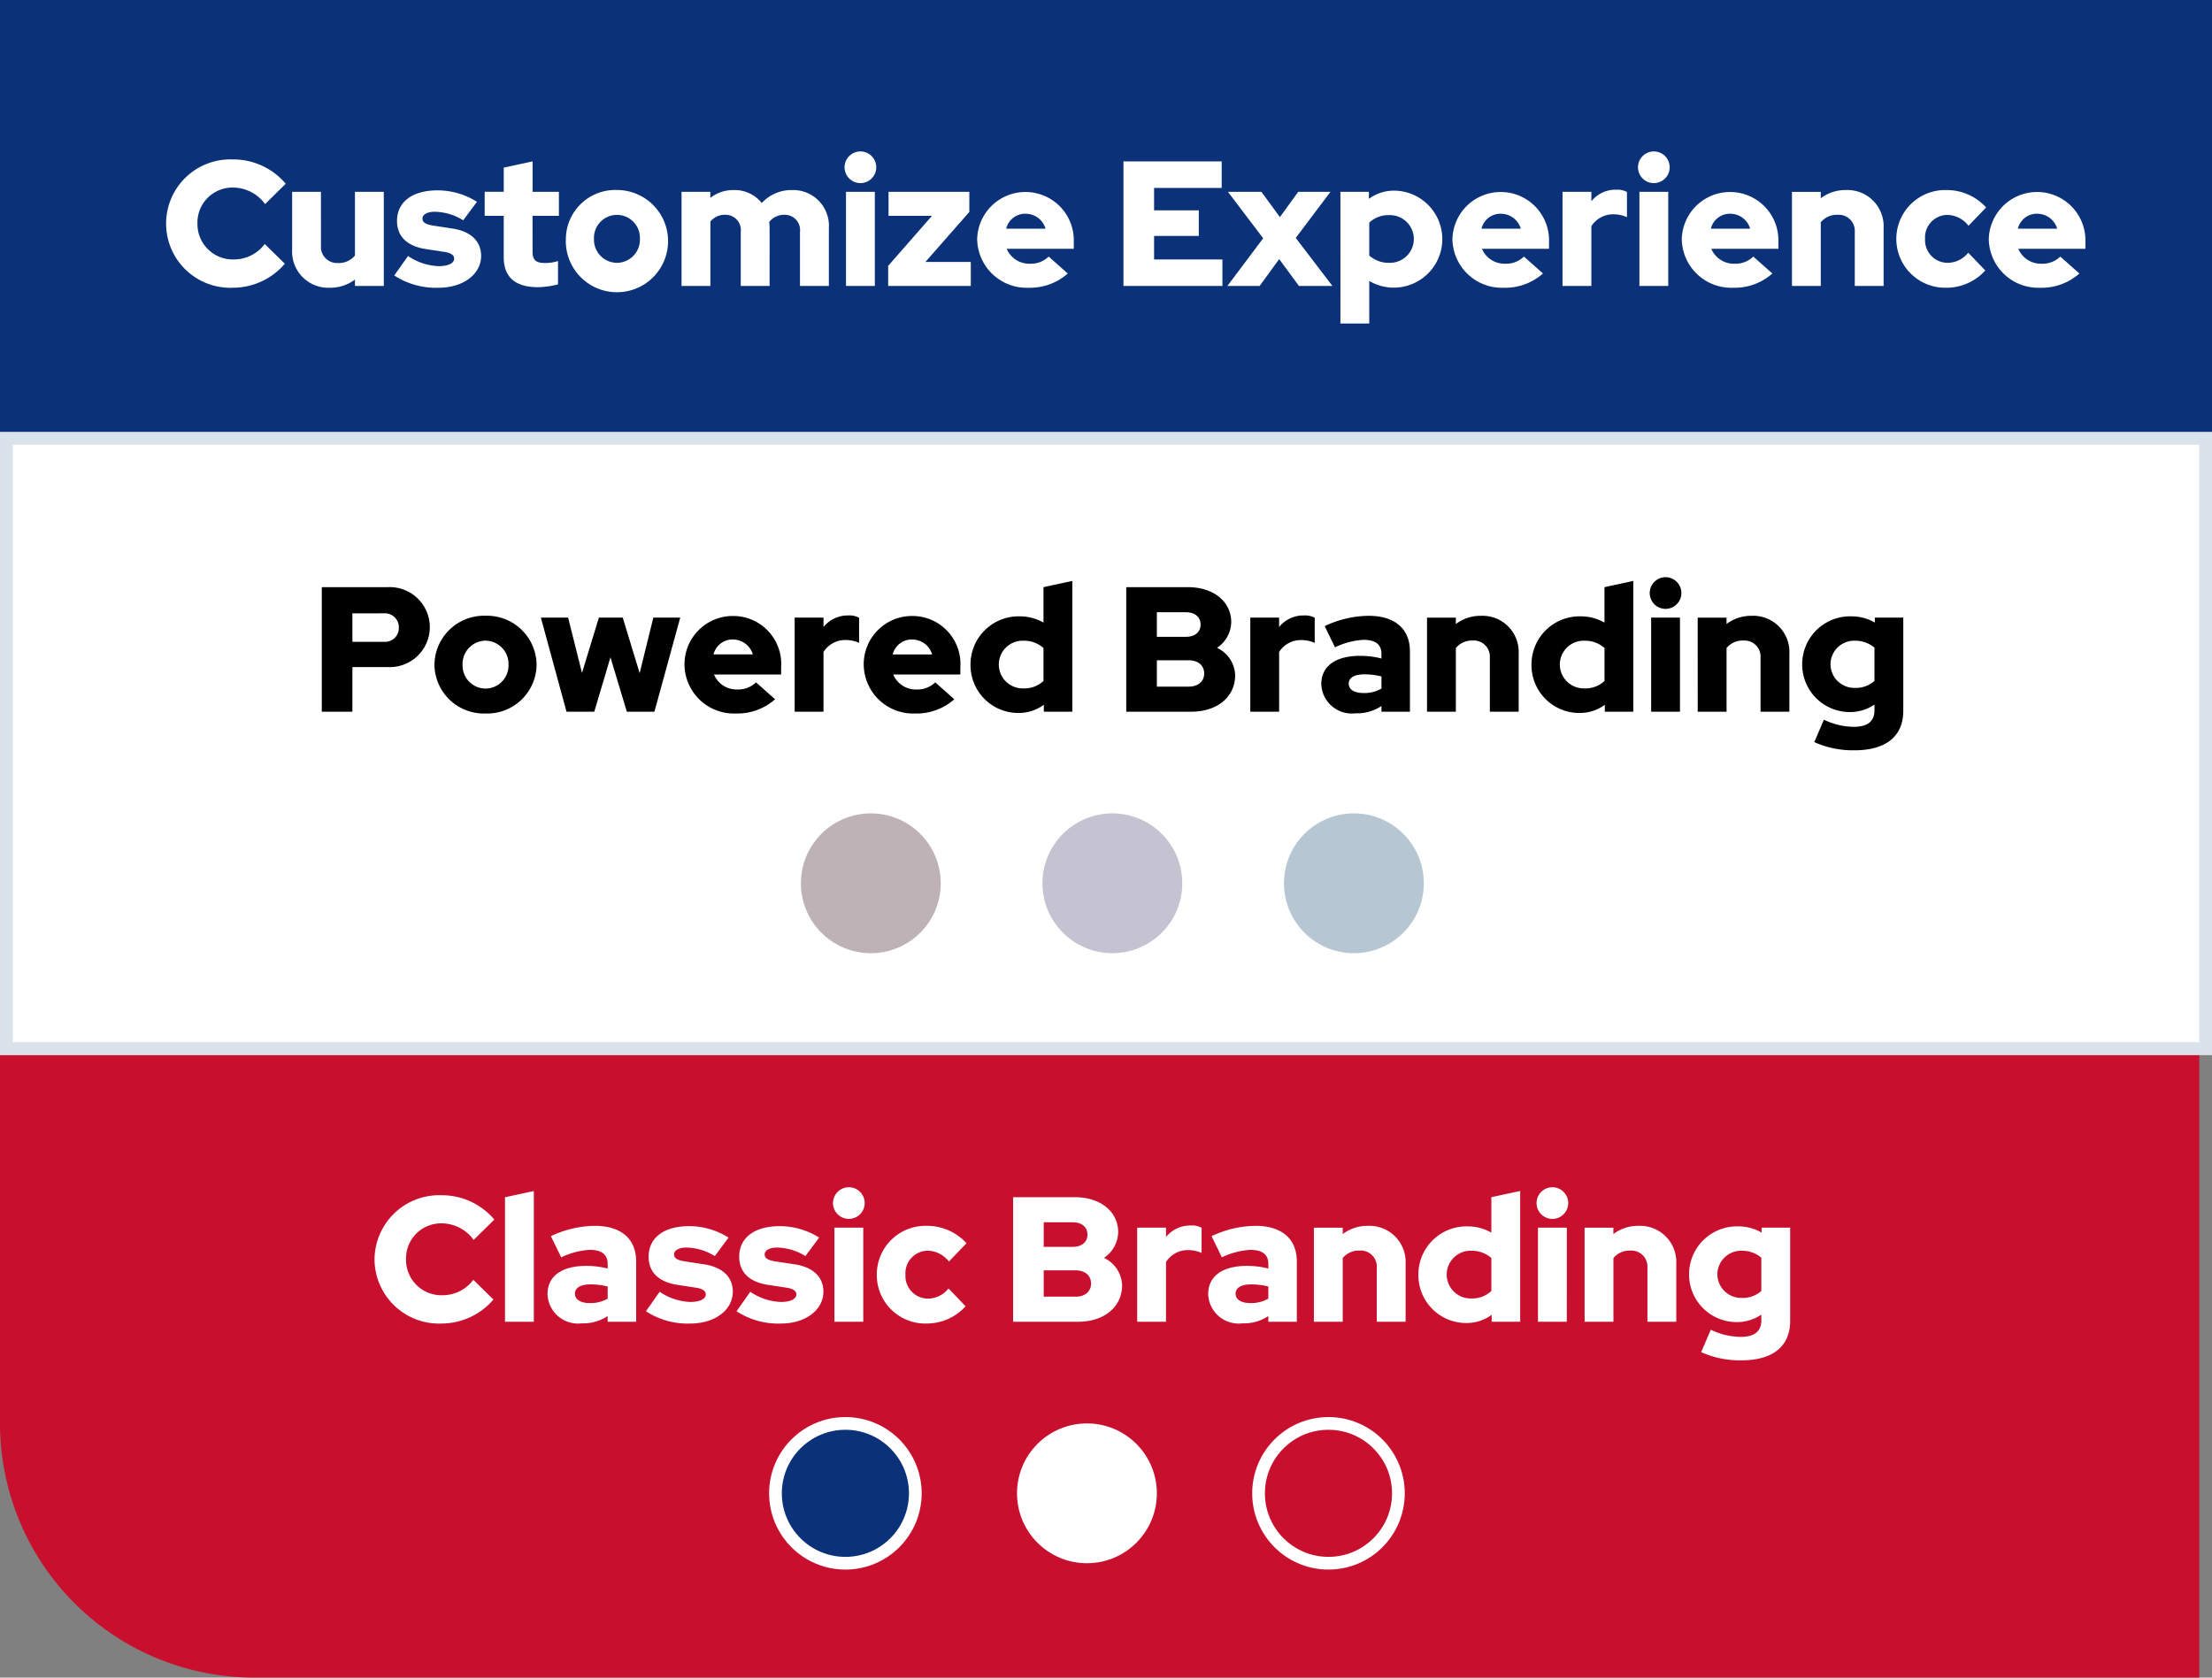
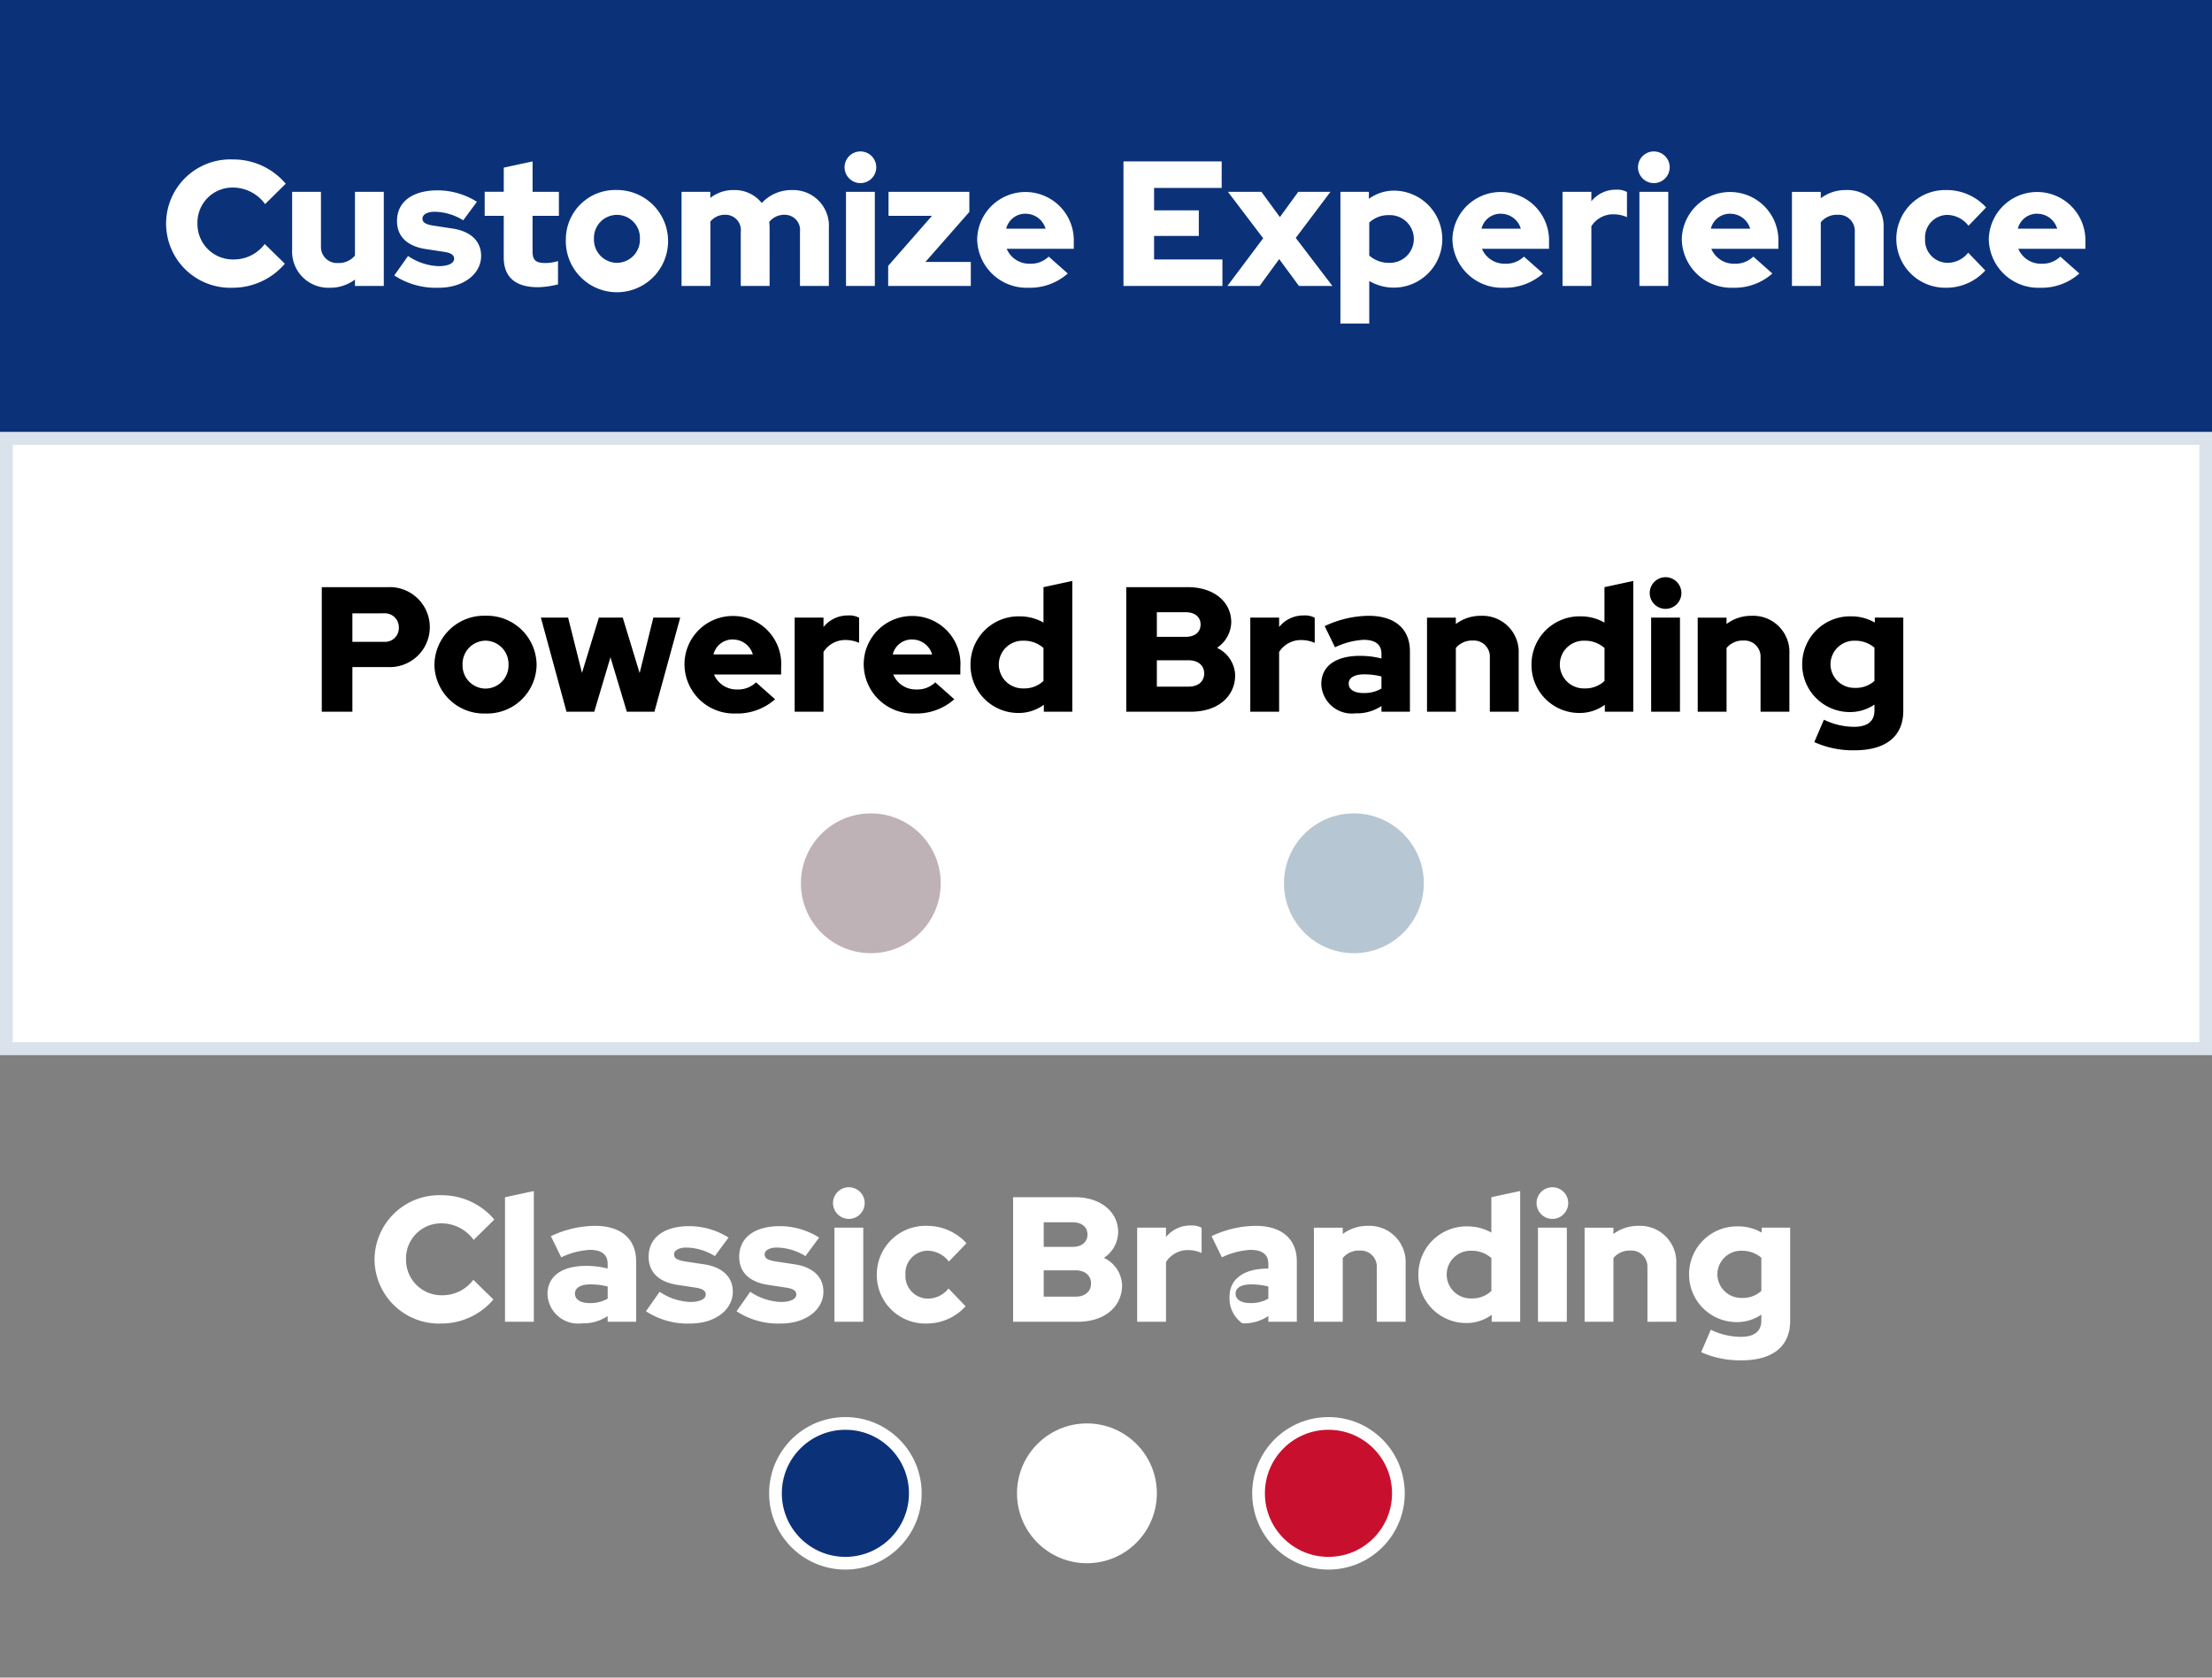
<svg xmlns="http://www.w3.org/2000/svg" id="toggle" width="174" height="132" viewBox="0 0 174 132">
  <rect x="0" y="0" width="174" height="132" fill="#808080" stroke="none" />
  <g id="Stacked_Group" data-name="Stacked Group" transform="translate(-45.972 -14)">
    <g id="Group_17" data-name="Group 17" transform="translate(45.972)">
      <rect id="Rectangle" width="174" height="35" transform="translate(0 14)" fill="#0b3279" />
      <path id="Customize_Experience" data-name="Customize Experience" d="M7.4,11.914A2.784,2.784,0,0,1,4.532,9.1,2.754,2.754,0,0,1,7.318,6.258a3.132,3.132,0,0,1,2.534,1.3l1.624-1.6A5.39,5.39,0,0,0,7.318,4.046a5.051,5.051,0,1,0,0,10.094,5.375,5.375,0,0,0,4.088-1.89L9.824,10.7A3.016,3.016,0,0,1,7.4,11.914Zm6.846-5.32H11.98v4.564a2.845,2.845,0,0,0,2.954,2.982,3.22,3.22,0,0,0,1.988-.644V14H19.19V6.594H16.922v5.012a1.637,1.637,0,0,1-1.33.588,1.264,1.264,0,0,1-1.344-1.344Zm5.768,6.58a5.98,5.98,0,0,0,3.5.966c1.918,0,3.332-1.064,3.332-2.506,0-1.162-.826-1.946-2.282-2.156L23.1,9.254c-.63-.1-.868-.252-.868-.56s.378-.532.966-.532a4.378,4.378,0,0,1,2.24.672l1.078-1.456a5.806,5.806,0,0,0-3.094-.9c-1.988,0-3.192.91-3.192,2.408,0,1.218.8,1.988,2.268,2.212l1.47.224c.518.084.756.252.756.532,0,.364-.476.588-1.218.588a4.565,4.565,0,0,1-2.408-.8Zm8.61-1.428c0,1.554.91,2.352,2.688,2.352a6.739,6.739,0,0,0,1.582-.224V12.04a3.3,3.3,0,0,1-1.022.154c-.728,0-.98-.238-.98-.9V8.484h2.072V6.594H30.894V4.2l-2.268.49v1.9h-1.5v1.89h1.5ZM33.512,10.3a4.022,4.022,0,1,0,4.018-3.85A3.885,3.885,0,0,0,33.512,10.3ZM37.53,12.18A1.818,1.818,0,0,1,35.724,10.3a1.808,1.808,0,1,1,3.612,0A1.818,1.818,0,0,1,37.53,12.18ZM42.612,14H44.88V8.932A1.454,1.454,0,0,1,46.07,8.4a1.2,1.2,0,0,1,1.2,1.344V14h2.268V9.436c0-.168-.014-.322-.028-.476a1.509,1.509,0,0,1,1.218-.56,1.2,1.2,0,0,1,1.2,1.344V14H54.2V9.436a2.81,2.81,0,0,0-2.87-2.982,3.167,3.167,0,0,0-2.408,1.022,2.714,2.714,0,0,0-2.2-1.022,2.939,2.939,0,0,0-1.848.616V6.594H42.612Zm14.07-8.092a1.246,1.246,0,1,0-1.246-1.246A1.249,1.249,0,0,0,56.682,5.908Zm1.134.686H55.548V14h2.268ZM58.866,14h6.5V12.11h-3.57L65.25,8.176V6.594H58.894v1.89H62.31l-3.444,3.934Zm14.126-.98-1.5-1.33a2.006,2.006,0,0,1-1.484.56,1.921,1.921,0,0,1-1.82-1.176h5.278v-.56a3.8,3.8,0,1,0-7.6-.21A3.888,3.888,0,0,0,69.9,14.14,4.468,4.468,0,0,0,72.992,13.02Zm-3.3-4.7a1.625,1.625,0,0,1,1.554,1.176H68.148A1.542,1.542,0,0,1,69.688,8.316ZM77.374,14h7.784V11.914H79.782V10.066H83.3V8.05H79.782V6.286H85.1V4.2H77.374Zm8.176,0h2.534l1.54-2.114L91.178,14H93.81l-2.884-3.78,2.73-3.626H91.122L89.68,8.582,88.224,6.594H85.592l2.772,3.654Zm8.89,2.954h2.268V13.608A3.816,3.816,0,1,0,98.668,6.5a3.34,3.34,0,0,0-1.988.644V6.594H94.44Zm3.836-8.526a1.877,1.877,0,1,1,0,3.752,2.3,2.3,0,0,1-1.568-.574V9.016A2.179,2.179,0,0,1,98.276,8.428Zm12.1,4.592-1.5-1.33a2.006,2.006,0,0,1-1.484.56,1.921,1.921,0,0,1-1.82-1.176h5.278v-.56a3.8,3.8,0,1,0-7.6-.21,3.888,3.888,0,0,0,4.032,3.836A4.468,4.468,0,0,0,110.372,13.02Zm-3.3-4.7a1.625,1.625,0,0,1,1.554,1.176h-3.094A1.542,1.542,0,0,1,107.068,8.316ZM111.912,14h2.268V9.3a2.02,2.02,0,0,1,1.722-.938,2.6,2.6,0,0,1,1.078.224V6.608a1.577,1.577,0,0,0-.854-.182,2.444,2.444,0,0,0-1.946.91V6.594h-2.268Zm7.182-8.092a1.246,1.246,0,1,0-1.246-1.246A1.249,1.249,0,0,0,119.094,5.908Zm1.134.686H117.96V14h2.268Zm8.19,6.426-1.5-1.33a2.006,2.006,0,0,1-1.484.56,1.921,1.921,0,0,1-1.82-1.176h5.278v-.56a3.8,3.8,0,1,0-7.6-.21,3.888,3.888,0,0,0,4.032,3.836A4.468,4.468,0,0,0,128.418,13.02Zm-3.3-4.7a1.625,1.625,0,0,1,1.554,1.176h-3.094A1.542,1.542,0,0,1,125.114,8.316ZM129.958,14h2.268V8.988a1.637,1.637,0,0,1,1.33-.588A1.264,1.264,0,0,1,134.9,9.744V14h2.268V9.436a2.845,2.845,0,0,0-2.954-2.982,3.22,3.22,0,0,0-1.988.644v-.5h-2.268Zm12.25-1.82A1.779,1.779,0,0,1,140.43,10.3a1.773,1.773,0,0,1,1.722-1.89,2.145,2.145,0,0,1,1.694.854l1.386-1.442A4.189,4.189,0,0,0,142.1,6.454a3.844,3.844,0,1,0,0,7.686,4.12,4.12,0,0,0,3.066-1.358l-1.344-1.4A2.071,2.071,0,0,1,142.208,12.18Zm10.36.84-1.5-1.33a2.006,2.006,0,0,1-1.484.56,1.921,1.921,0,0,1-1.82-1.176h5.278v-.56a3.8,3.8,0,1,0-7.6-.21,3.888,3.888,0,0,0,4.032,3.836A4.468,4.468,0,0,0,152.568,13.02Zm-3.3-4.7a1.625,1.625,0,0,1,1.554,1.176h-3.094A1.542,1.542,0,0,1,149.264,8.316Z" transform="translate(11 22.5)" fill="#fff" />
    </g>
    <g id="Stacked_Group-2" data-name="Stacked Group" transform="translate(45.972 49)">
      <g id="Group_11" data-name="Group 11" transform="translate(0 48)">
-         <path id="Rectangle-2" data-name="Rectangle" d="M0,0H173a0,0,0,0,1,0,0V49a0,0,0,0,1,0,0H20A20,20,0,0,1,0,29V0A0,0,0,0,1,0,0Z" fill="#c8102e" />
        <g id="Stacked_Group-3" data-name="Stacked Group" transform="translate(14 7)">
-           <path id="Classic" d="M5.81-2.086A2.784,2.784,0,0,1,2.94-4.9,2.754,2.754,0,0,1,5.726-7.742,3.132,3.132,0,0,1,8.26-6.44l1.624-1.6A5.39,5.39,0,0,0,5.726-9.954,5.084,5.084,0,0,0,.462-4.9,5.073,5.073,0,0,0,5.726.14,5.375,5.375,0,0,0,9.814-1.75L8.232-3.3A3.016,3.016,0,0,1,5.81-2.086Zm7.182-8.2-2.268.49V0h2.268ZM16.758.126A3.466,3.466,0,0,0,18.8-.448V0h2.24V-4.746c0-1.778-1.19-2.8-3.248-2.8a8.241,8.241,0,0,0-3.458.812l.812,1.666a5.945,5.945,0,0,1,2.24-.588c.938,0,1.414.364,1.414,1.106v.364a6.737,6.737,0,0,0-1.68-.21c-1.932,0-3.052.812-3.052,2.226A2.4,2.4,0,0,0,16.758.126Zm-.532-2.338c0-.462.448-.728,1.232-.728a5.357,5.357,0,0,1,1.344.168v.952a2.683,2.683,0,0,1-1.414.35C16.66-1.47,16.226-1.75,16.226-2.212ZM21.812-.826a5.98,5.98,0,0,0,3.5.966c1.918,0,3.332-1.064,3.332-2.506,0-1.162-.826-1.946-2.282-2.156l-1.47-.224c-.63-.1-.868-.252-.868-.56s.378-.532.966-.532a4.378,4.378,0,0,1,2.24.672l1.078-1.456a5.806,5.806,0,0,0-3.094-.9c-1.988,0-3.192.91-3.192,2.408,0,1.218.8,1.988,2.268,2.212l1.47.224c.518.084.756.252.756.532,0,.364-.476.588-1.218.588a4.565,4.565,0,0,1-2.408-.8Zm7.126,0a5.98,5.98,0,0,0,3.5.966c1.918,0,3.332-1.064,3.332-2.506,0-1.162-.826-1.946-2.282-2.156l-1.47-.224c-.63-.1-.868-.252-.868-.56s.378-.532.966-.532a4.378,4.378,0,0,1,2.24.672l1.078-1.456a5.806,5.806,0,0,0-3.094-.9c-1.988,0-3.192.91-3.192,2.408,0,1.218.8,1.988,2.268,2.212l1.47.224c.518.084.756.252.756.532,0,.364-.476.588-1.218.588a4.565,4.565,0,0,1-2.408-.8Zm8.834-7.266a1.249,1.249,0,0,0,1.246-1.246,1.249,1.249,0,0,0-1.246-1.246,1.249,1.249,0,0,0-1.246,1.246A1.249,1.249,0,0,0,37.772-8.092Zm1.134.686H36.638V0h2.268ZM44-1.82A1.779,1.779,0,0,1,42.224-3.7a1.773,1.773,0,0,1,1.722-1.89,2.145,2.145,0,0,1,1.694.854l1.386-1.442A4.189,4.189,0,0,0,43.89-7.546,3.829,3.829,0,0,0,39.97-3.7,3.817,3.817,0,0,0,43.89.14a4.12,4.12,0,0,0,3.066-1.358l-1.344-1.4A2.071,2.071,0,0,1,44-1.82ZM50.694-9.8V0h5.1c2.072,0,3.472-1.162,3.472-2.884a2.472,2.472,0,0,0-1.428-2.142,2.486,2.486,0,0,0,1.12-2.016c0-1.624-1.4-2.758-3.4-2.758Zm4.7,1.974c.7,0,1.148.378,1.148.966s-.448.966-1.148.966H53.1V-7.826Zm.21,5.852H53.1V-4.046h2.506c.742,0,1.218.406,1.218,1.036S56.35-1.974,55.608-1.974ZM60.452,0H62.72V-4.7a2.02,2.02,0,0,1,1.722-.938,2.6,2.6,0,0,1,1.078.224V-7.392a1.577,1.577,0,0,0-.854-.182,2.444,2.444,0,0,0-1.946.91v-.742H60.452Zm8.274.126A3.466,3.466,0,0,0,70.77-.448V0h2.24V-4.746c0-1.778-1.19-2.8-3.248-2.8a8.241,8.241,0,0,0-3.458.812l.812,1.666a5.945,5.945,0,0,1,2.24-.588c.938,0,1.414.364,1.414,1.106v.364a6.737,6.737,0,0,0-1.68-.21c-1.932,0-3.052.812-3.052,2.226A2.4,2.4,0,0,0,68.726.126Zm-.532-2.338c0-.462.448-.728,1.232-.728a5.357,5.357,0,0,1,1.344.168v.952a2.683,2.683,0,0,1-1.414.35C68.628-1.47,68.194-1.75,68.194-2.212ZM74.354,0h2.268V-5.012a1.637,1.637,0,0,1,1.33-.588A1.264,1.264,0,0,1,79.3-4.256V0h2.268V-4.564A2.845,2.845,0,0,0,78.61-7.546a3.22,3.22,0,0,0-1.988.644v-.5H74.354ZM88.34,0h2.24V-10.29l-2.268.49v2.786a3.765,3.765,0,0,0-1.89-.49,3.783,3.783,0,0,0-3.85,3.794A3.762,3.762,0,0,0,86.352.1,3.34,3.34,0,0,0,88.34-.546ZM84.8-3.71a1.875,1.875,0,0,1,1.946-1.876,2.3,2.3,0,0,1,1.568.574v2.59a2.179,2.179,0,0,1-1.568.588A1.884,1.884,0,0,1,84.8-3.71Zm8.316-4.382A1.249,1.249,0,0,0,94.36-9.338a1.249,1.249,0,0,0-1.246-1.246,1.249,1.249,0,0,0-1.246,1.246A1.249,1.249,0,0,0,93.114-8.092Zm1.134.686H91.98V0h2.268ZM95.648,0h2.268V-5.012a1.637,1.637,0,0,1,1.33-.588,1.264,1.264,0,0,1,1.344,1.344V0h2.268V-4.564A2.845,2.845,0,0,0,99.9-7.546a3.22,3.22,0,0,0-1.988.644v-.5H95.648Zm11.984.028A3.409,3.409,0,0,0,109.55-.56V-.1c0,.854-.546,1.288-1.61,1.288a5.468,5.468,0,0,1-2.366-.56l-.756,1.764a7.418,7.418,0,0,0,3.164.644c2.478,0,3.836-1.106,3.836-3.108V-7.406h-2.24v.392a3.661,3.661,0,0,0-1.862-.49,3.766,3.766,0,0,0-3.85,3.752A3.744,3.744,0,0,0,107.632.028Zm-1.54-3.78a1.867,1.867,0,0,1,1.946-1.834,2.321,2.321,0,0,1,1.512.546v2.618a2.169,2.169,0,0,1-1.526.546A1.872,1.872,0,0,1,106.092-3.752Z" transform="translate(15 14)" fill="#fff" />
+           <path id="Classic" d="M5.81-2.086A2.784,2.784,0,0,1,2.94-4.9,2.754,2.754,0,0,1,5.726-7.742,3.132,3.132,0,0,1,8.26-6.44l1.624-1.6A5.39,5.39,0,0,0,5.726-9.954,5.084,5.084,0,0,0,.462-4.9,5.073,5.073,0,0,0,5.726.14,5.375,5.375,0,0,0,9.814-1.75L8.232-3.3A3.016,3.016,0,0,1,5.81-2.086Zm7.182-8.2-2.268.49V0h2.268ZM16.758.126A3.466,3.466,0,0,0,18.8-.448V0h2.24V-4.746c0-1.778-1.19-2.8-3.248-2.8a8.241,8.241,0,0,0-3.458.812l.812,1.666a5.945,5.945,0,0,1,2.24-.588c.938,0,1.414.364,1.414,1.106v.364a6.737,6.737,0,0,0-1.68-.21c-1.932,0-3.052.812-3.052,2.226A2.4,2.4,0,0,0,16.758.126Zm-.532-2.338c0-.462.448-.728,1.232-.728a5.357,5.357,0,0,1,1.344.168v.952a2.683,2.683,0,0,1-1.414.35C16.66-1.47,16.226-1.75,16.226-2.212ZM21.812-.826a5.98,5.98,0,0,0,3.5.966c1.918,0,3.332-1.064,3.332-2.506,0-1.162-.826-1.946-2.282-2.156l-1.47-.224c-.63-.1-.868-.252-.868-.56s.378-.532.966-.532a4.378,4.378,0,0,1,2.24.672l1.078-1.456a5.806,5.806,0,0,0-3.094-.9c-1.988,0-3.192.91-3.192,2.408,0,1.218.8,1.988,2.268,2.212l1.47.224c.518.084.756.252.756.532,0,.364-.476.588-1.218.588a4.565,4.565,0,0,1-2.408-.8Zm7.126,0a5.98,5.98,0,0,0,3.5.966c1.918,0,3.332-1.064,3.332-2.506,0-1.162-.826-1.946-2.282-2.156l-1.47-.224c-.63-.1-.868-.252-.868-.56s.378-.532.966-.532a4.378,4.378,0,0,1,2.24.672l1.078-1.456a5.806,5.806,0,0,0-3.094-.9c-1.988,0-3.192.91-3.192,2.408,0,1.218.8,1.988,2.268,2.212l1.47.224c.518.084.756.252.756.532,0,.364-.476.588-1.218.588a4.565,4.565,0,0,1-2.408-.8Zm8.834-7.266a1.249,1.249,0,0,0,1.246-1.246,1.249,1.249,0,0,0-1.246-1.246,1.249,1.249,0,0,0-1.246,1.246A1.249,1.249,0,0,0,37.772-8.092Zm1.134.686H36.638V0h2.268ZM44-1.82A1.779,1.779,0,0,1,42.224-3.7a1.773,1.773,0,0,1,1.722-1.89,2.145,2.145,0,0,1,1.694.854l1.386-1.442A4.189,4.189,0,0,0,43.89-7.546,3.829,3.829,0,0,0,39.97-3.7,3.817,3.817,0,0,0,43.89.14a4.12,4.12,0,0,0,3.066-1.358l-1.344-1.4A2.071,2.071,0,0,1,44-1.82ZM50.694-9.8V0h5.1c2.072,0,3.472-1.162,3.472-2.884a2.472,2.472,0,0,0-1.428-2.142,2.486,2.486,0,0,0,1.12-2.016c0-1.624-1.4-2.758-3.4-2.758Zm4.7,1.974c.7,0,1.148.378,1.148.966s-.448.966-1.148.966H53.1V-7.826Zm.21,5.852H53.1V-4.046h2.506c.742,0,1.218.406,1.218,1.036S56.35-1.974,55.608-1.974ZM60.452,0H62.72V-4.7a2.02,2.02,0,0,1,1.722-.938,2.6,2.6,0,0,1,1.078.224V-7.392a1.577,1.577,0,0,0-.854-.182,2.444,2.444,0,0,0-1.946.91v-.742H60.452Zm8.274.126A3.466,3.466,0,0,0,70.77-.448V0h2.24V-4.746c0-1.778-1.19-2.8-3.248-2.8a8.241,8.241,0,0,0-3.458.812l.812,1.666a5.945,5.945,0,0,1,2.24-.588c.938,0,1.414.364,1.414,1.106v.364c-1.932,0-3.052.812-3.052,2.226A2.4,2.4,0,0,0,68.726.126Zm-.532-2.338c0-.462.448-.728,1.232-.728a5.357,5.357,0,0,1,1.344.168v.952a2.683,2.683,0,0,1-1.414.35C68.628-1.47,68.194-1.75,68.194-2.212ZM74.354,0h2.268V-5.012a1.637,1.637,0,0,1,1.33-.588A1.264,1.264,0,0,1,79.3-4.256V0h2.268V-4.564A2.845,2.845,0,0,0,78.61-7.546a3.22,3.22,0,0,0-1.988.644v-.5H74.354ZM88.34,0h2.24V-10.29l-2.268.49v2.786a3.765,3.765,0,0,0-1.89-.49,3.783,3.783,0,0,0-3.85,3.794A3.762,3.762,0,0,0,86.352.1,3.34,3.34,0,0,0,88.34-.546ZM84.8-3.71a1.875,1.875,0,0,1,1.946-1.876,2.3,2.3,0,0,1,1.568.574v2.59a2.179,2.179,0,0,1-1.568.588A1.884,1.884,0,0,1,84.8-3.71Zm8.316-4.382A1.249,1.249,0,0,0,94.36-9.338a1.249,1.249,0,0,0-1.246-1.246,1.249,1.249,0,0,0-1.246,1.246A1.249,1.249,0,0,0,93.114-8.092Zm1.134.686H91.98V0h2.268ZM95.648,0h2.268V-5.012a1.637,1.637,0,0,1,1.33-.588,1.264,1.264,0,0,1,1.344,1.344V0h2.268V-4.564A2.845,2.845,0,0,0,99.9-7.546a3.22,3.22,0,0,0-1.988.644v-.5H95.648Zm11.984.028A3.409,3.409,0,0,0,109.55-.56V-.1c0,.854-.546,1.288-1.61,1.288a5.468,5.468,0,0,1-2.366-.56l-.756,1.764a7.418,7.418,0,0,0,3.164.644c2.478,0,3.836-1.106,3.836-3.108V-7.406h-2.24v.392a3.661,3.661,0,0,0-1.862-.49,3.766,3.766,0,0,0-3.85,3.752A3.744,3.744,0,0,0,107.632.028Zm-1.54-3.78a1.867,1.867,0,0,1,1.946-1.834,2.321,2.321,0,0,1,1.512.546v2.618a2.169,2.169,0,0,1-1.526.546A1.872,1.872,0,0,1,106.092-3.752Z" transform="translate(15 14)" fill="#fff" />
          <g id="Group_2" data-name="Group 2" transform="translate(47 22)">
            <circle id="Oval" cx="5.5" cy="5.5" r="5.5" fill="#0b3279" stroke="#fff" stroke-miterlimit="10" stroke-width="1" />
            <circle id="Oval_Copy" data-name="Oval Copy" cx="5.5" cy="5.5" r="5.5" transform="translate(19)" fill="#fff" />
            <circle id="Oval_Copy_2" data-name="Oval Copy 2" cx="5.5" cy="5.5" r="5.5" transform="translate(38)" fill="#c8102e" stroke="#fff" stroke-miterlimit="10" stroke-width="1" />
          </g>
        </g>
      </g>
      <g id="Group_11_Copy" data-name="Group 11 Copy" transform="translate(0 -1)">
        <g id="Rectangle-3" data-name="Rectangle" fill="#fff" stroke="#dae3ec" stroke-miterlimit="10" stroke-width="1">
          <rect width="174" height="49" stroke="none" />
          <rect x="0.5" y="0.5" width="173" height="48" fill="none" />
        </g>
        <g id="Stacked_Group-4" data-name="Stacked Group" transform="translate(12 8)">
          <path id="Powered" d="M.812,0H3.22V-3.514H5.978A3.149,3.149,0,0,0,9.31-6.622,3.154,3.154,0,0,0,5.978-9.8H.812ZM5.7-7.742A1.1,1.1,0,0,1,6.874-6.608,1.085,1.085,0,0,1,5.7-5.5H3.22v-2.24ZM9.674-3.7A3.885,3.885,0,0,0,13.692.14,3.885,3.885,0,0,0,17.71-3.7a3.9,3.9,0,0,0-4.018-3.85A3.9,3.9,0,0,0,9.674-3.7ZM13.692-1.82A1.818,1.818,0,0,1,11.886-3.7a1.83,1.83,0,0,1,1.806-1.89A1.83,1.83,0,0,1,15.5-3.7,1.818,1.818,0,0,1,13.692-1.82ZM22.246,0,23.52-4.284,24.808,0h2.17l2.03-7.406H26.894L25.816-3.038l-1.33-4.368H22.61L21.28-3.052,20.188-7.406H18.046L20.062,0ZM36.47-.98l-1.5-1.33a2.006,2.006,0,0,1-1.484.56,1.921,1.921,0,0,1-1.82-1.176h5.278v-.56a3.774,3.774,0,0,0-3.738-4.046A3.8,3.8,0,0,0,29.344-3.7,3.888,3.888,0,0,0,33.376.14,4.468,4.468,0,0,0,36.47-.98Zm-3.3-4.7A1.625,1.625,0,0,1,34.72-4.508H31.626A1.542,1.542,0,0,1,33.166-5.684ZM38.01,0h2.268V-4.7A2.02,2.02,0,0,1,42-5.642a2.6,2.6,0,0,1,1.078.224V-7.392a1.577,1.577,0,0,0-.854-.182,2.444,2.444,0,0,0-1.946.91v-.742H38.01ZM50.568-.98l-1.5-1.33a2.006,2.006,0,0,1-1.484.56,1.921,1.921,0,0,1-1.82-1.176h5.278v-.56a3.774,3.774,0,0,0-3.738-4.046A3.8,3.8,0,0,0,43.442-3.7,3.888,3.888,0,0,0,47.474.14,4.468,4.468,0,0,0,50.568-.98Zm-3.3-4.7a1.625,1.625,0,0,1,1.554,1.176H45.724A1.542,1.542,0,0,1,47.264-5.684ZM57.61,0h2.24V-10.29l-2.268.49v2.786a3.765,3.765,0,0,0-1.89-.49,3.783,3.783,0,0,0-3.85,3.794A3.762,3.762,0,0,0,55.622.1,3.34,3.34,0,0,0,57.61-.546ZM54.068-3.71a1.875,1.875,0,0,1,1.946-1.876,2.3,2.3,0,0,1,1.568.574v2.59a2.179,2.179,0,0,1-1.568.588A1.884,1.884,0,0,1,54.068-3.71ZM64.092-9.8V0h5.1C71.26,0,72.66-1.162,72.66-2.884a2.472,2.472,0,0,0-1.428-2.142,2.486,2.486,0,0,0,1.12-2.016c0-1.624-1.4-2.758-3.4-2.758Zm4.7,1.974c.7,0,1.148.378,1.148.966s-.448.966-1.148.966H66.5V-7.826Zm.21,5.852H66.5V-4.046h2.506c.742,0,1.218.406,1.218,1.036S69.748-1.974,69.006-1.974ZM73.85,0h2.268V-4.7a2.02,2.02,0,0,1,1.722-.938,2.6,2.6,0,0,1,1.078.224V-7.392a1.577,1.577,0,0,0-.854-.182,2.444,2.444,0,0,0-1.946.91v-.742H73.85Zm8.274.126a3.466,3.466,0,0,0,2.044-.574V0h2.24V-4.746c0-1.778-1.19-2.8-3.248-2.8a8.241,8.241,0,0,0-3.458.812l.812,1.666a5.945,5.945,0,0,1,2.24-.588c.938,0,1.414.364,1.414,1.106v.364a6.737,6.737,0,0,0-1.68-.21c-1.932,0-3.052.812-3.052,2.226A2.4,2.4,0,0,0,82.124.126Zm-.532-2.338c0-.462.448-.728,1.232-.728a5.357,5.357,0,0,1,1.344.168v.952a2.683,2.683,0,0,1-1.414.35C82.026-1.47,81.592-1.75,81.592-2.212ZM87.752,0H90.02V-5.012A1.637,1.637,0,0,1,91.35-5.6a1.264,1.264,0,0,1,1.344,1.344V0h2.268V-4.564a2.845,2.845,0,0,0-2.954-2.982A3.22,3.22,0,0,0,90.02-6.9v-.5H87.752Zm13.986,0h2.24V-10.29l-2.268.49v2.786a3.765,3.765,0,0,0-1.89-.49A3.783,3.783,0,0,0,95.97-3.71,3.762,3.762,0,0,0,99.75.1a3.34,3.34,0,0,0,1.988-.644ZM98.2-3.71a1.875,1.875,0,0,1,1.946-1.876,2.3,2.3,0,0,1,1.568.574v2.59a2.179,2.179,0,0,1-1.568.588A1.884,1.884,0,0,1,98.2-3.71Zm8.316-4.382a1.249,1.249,0,0,0,1.246-1.246,1.249,1.249,0,0,0-1.246-1.246,1.249,1.249,0,0,0-1.246,1.246A1.249,1.249,0,0,0,106.512-8.092Zm1.134.686h-2.268V0h2.268ZM109.046,0h2.268V-5.012a1.637,1.637,0,0,1,1.33-.588,1.264,1.264,0,0,1,1.344,1.344V0h2.268V-4.564A2.845,2.845,0,0,0,113.3-7.546a3.22,3.22,0,0,0-1.988.644v-.5h-2.268ZM121.03.028a3.409,3.409,0,0,0,1.918-.588V-.1c0,.854-.546,1.288-1.61,1.288a5.468,5.468,0,0,1-2.366-.56l-.756,1.764a7.418,7.418,0,0,0,3.164.644c2.478,0,3.836-1.106,3.836-3.108V-7.406h-2.24v.392a3.661,3.661,0,0,0-1.862-.49,3.766,3.766,0,0,0-3.85,3.752A3.744,3.744,0,0,0,121.03.028Zm-1.54-3.78a1.867,1.867,0,0,1,1.946-1.834,2.321,2.321,0,0,1,1.512.546v2.618a2.169,2.169,0,0,1-1.526.546A1.872,1.872,0,0,1,119.49-3.752Z" transform="translate(12.5 14)" />
          <g id="Group_2-2" data-name="Group 2" transform="translate(51 22)">
            <circle id="Oval-2" data-name="Oval" cx="5.5" cy="5.5" r="5.5" fill="#bfb2b6" />
-             <circle id="Oval_Copy-2" data-name="Oval Copy" cx="5.5" cy="5.5" r="5.5" transform="translate(19)" fill="#c5c2d1" />
            <circle id="Oval_Copy_2-2" data-name="Oval Copy 2" cx="5.5" cy="5.5" r="5.5" transform="translate(38)" fill="#b6c6d2" />
          </g>
        </g>
      </g>
    </g>
  </g>
</svg>